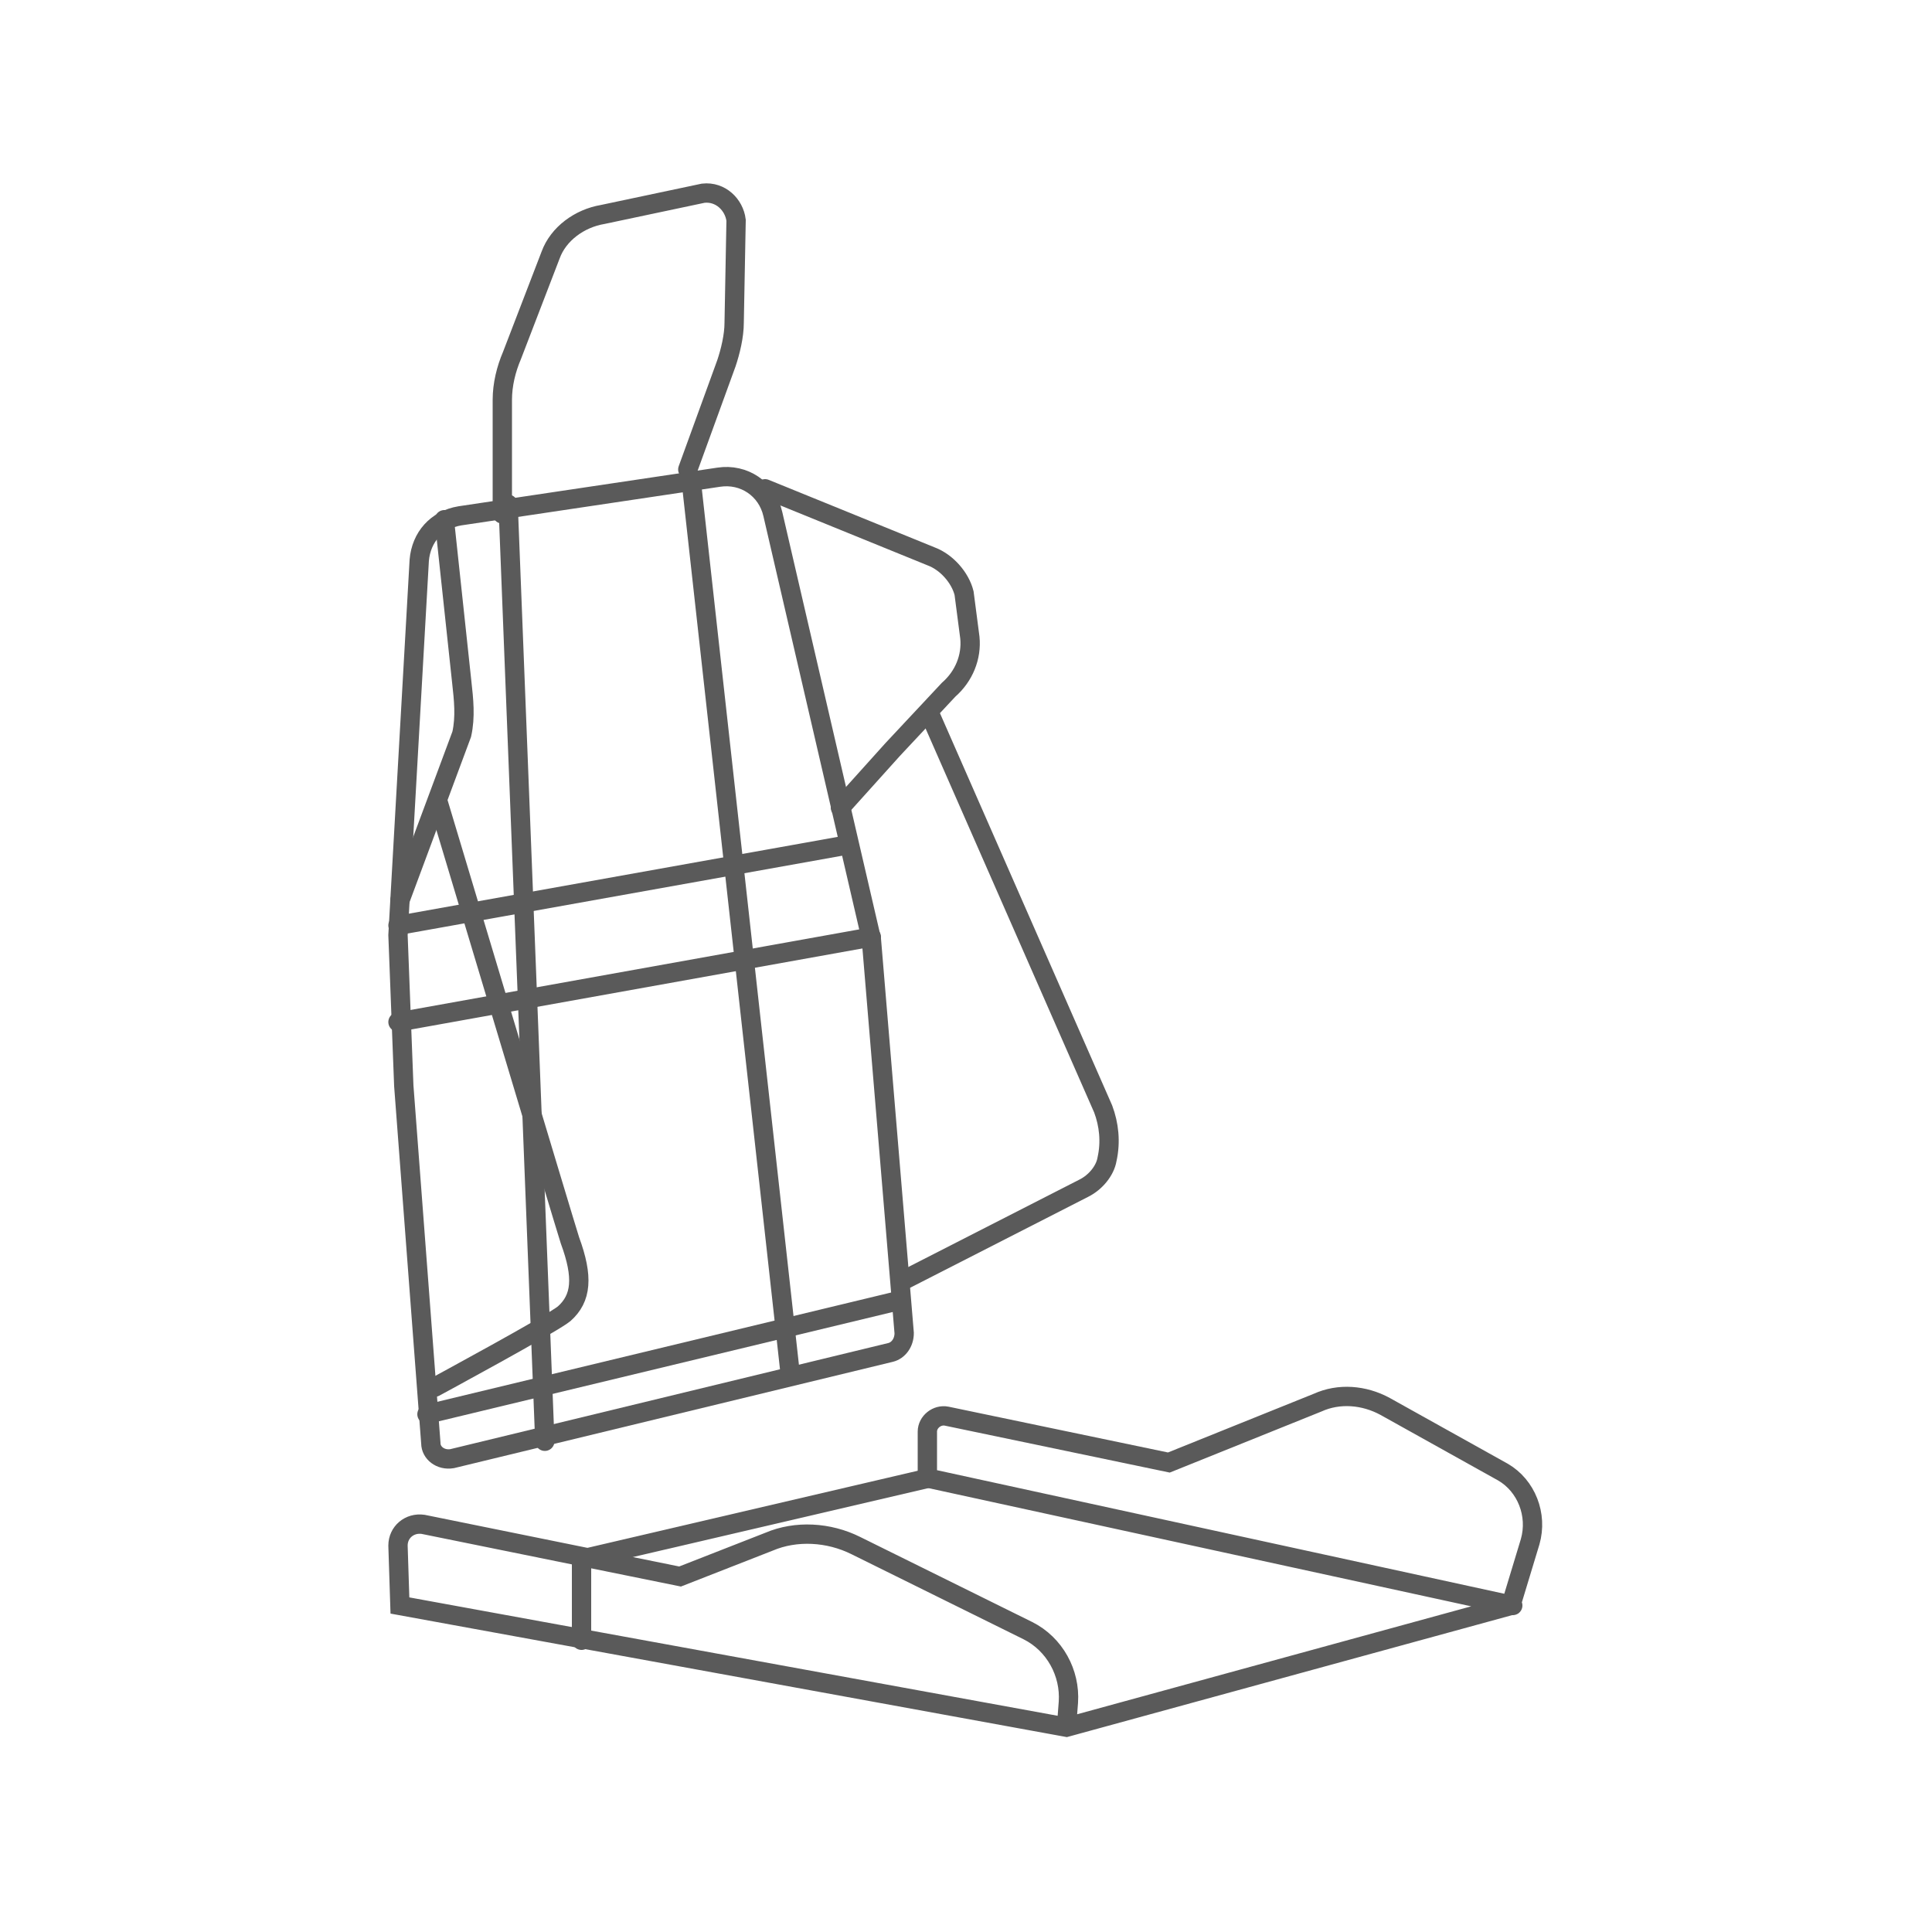
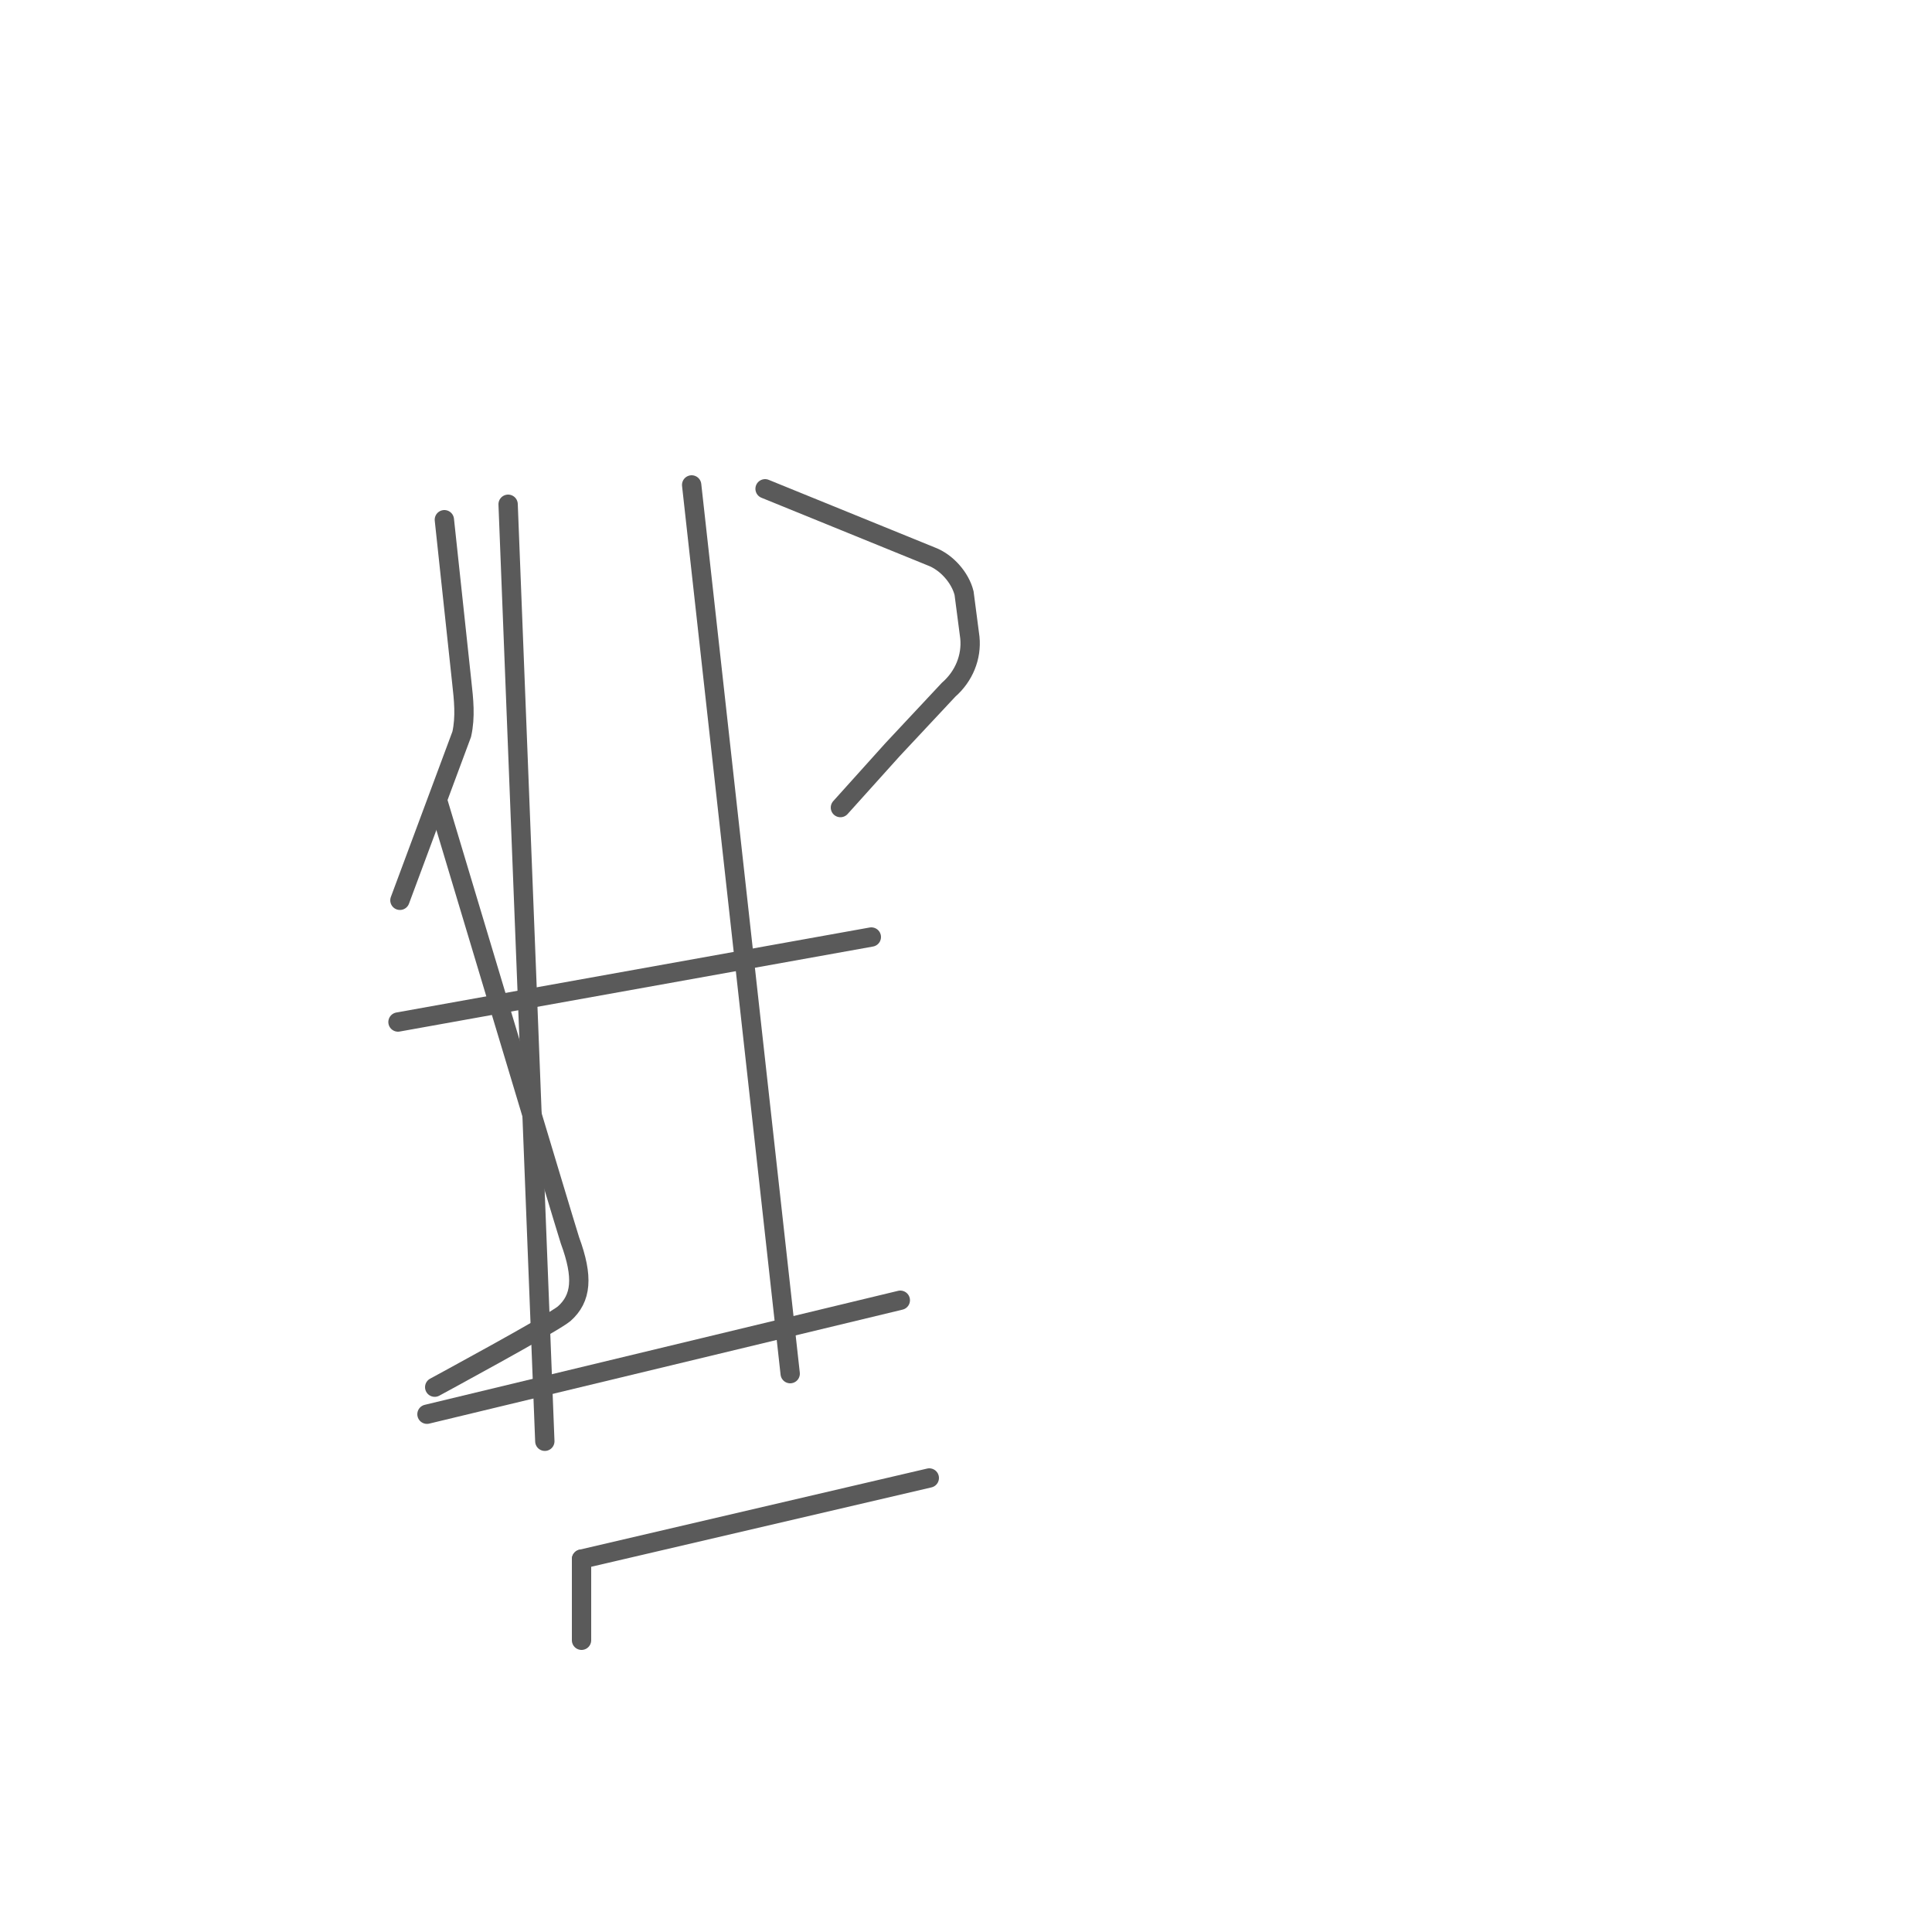
<svg xmlns="http://www.w3.org/2000/svg" xml:space="preserve" style="enable-background:new 0 0 100 100;" viewBox="0 0 100 100" height="100px" width="100px" y="0px" x="0px" id="图层_1" version="1.1">
  <g>
    <g>
-       <path d="M26,26.6l0-5.9c0-0.8,0.2-1.6,0.5-2.3    l2-5.2c0.4-1.1,1.5-1.9,2.7-2.1l5.2-1.1c0.9-0.1,1.6,0.6,1.7,1.4l-0.1,5.3c0,0.7-0.2,1.5-0.4,2.1l-2,5.5" style="fill:none;stroke:#5A5A5A;stroke-linecap:round;stroke-miterlimit:10;" />
-       <path d="M20.9,56.2l-0.3-7.8L21.7,29    c0.1-1.2,0.9-2.1,2.1-2.3l13.4-2c1.3-0.2,2.5,0.6,2.8,1.9l5.1,22l1.7,20.4c0,0.5-0.3,0.9-0.7,1l-22.7,5.5    c-0.6,0.1-1.1-0.3-1.1-0.8L20.9,56.2z" style="fill:none;stroke:#5A5A5A;stroke-linecap:round;stroke-miterlimit:10;" />
      <line y2="48.5" x2="45.1" y1="52.9" x1="20.6" style="fill:none;stroke:#5A5A5A;stroke-linecap:round;stroke-miterlimit:10;" />
      <line y2="67.3" x2="46.6" y1="73.2" x1="22.1" style="fill:none;stroke:#5A5A5A;stroke-linecap:round;stroke-miterlimit:10;" />
      <path d="M39.6,25.3l8.6,3.5    c0.8,0.3,1.5,1.1,1.7,1.9l0.3,2.3c0.1,1-0.3,2-1.1,2.7l-2.9,3.1l-2.7,3" style="fill:none;stroke:#5A5A5A;stroke-linecap:round;stroke-miterlimit:10;" />
-       <path d="M46.9,66.2l9.2-4.7    c0.6-0.3,1.1-0.9,1.2-1.5l0,0c0.2-0.9,0.1-1.8-0.2-2.6l-9-20.5" style="fill:none;stroke:#5A5A5A;stroke-linecap:round;stroke-miterlimit:10;" />
      <path d="M23,26.9l0.9,8.4c0.1,0.9,0.2,1.8,0,2.7    l-3.2,8.6" style="fill:none;stroke:#5A5A5A;stroke-linecap:round;stroke-miterlimit:10;" />
      <path d="M22.5,71.8c0,0,6.1-3.3,6.7-3.8    c0.9-0.8,1-1.9,0.3-3.8c-0.2-0.6-6.8-22.6-6.8-22.6" style="fill:none;stroke:#5A5A5A;stroke-linecap:round;stroke-miterlimit:10;" />
      <line y2="71.1" x2="40.9" y1="25.1" x1="35.8" style="fill:none;stroke:#5A5A5A;stroke-linecap:round;stroke-miterlimit:10;" />
-       <line y2="47.9" x2="20.6" y1="43.8" x1="43.5" style="fill:none;stroke:#5A5A5A;stroke-linecap:round;stroke-miterlimit:10;" />
      <line y2="74.6" x2="28.2" y1="26.1" x1="26.3" style="fill:none;stroke:#5A5A5A;stroke-linecap:round;stroke-miterlimit:10;" />
-       <path d="M55.2,89.4l0.1-1.3c0.1-1.5-0.7-3-2.1-3.7    L44.3,80c-1.4-0.7-3.1-0.8-4.5-0.2l-4.6,1.8l-13.3-2.7c-0.7-0.1-1.3,0.4-1.3,1.1l0.1,3.1L55.2,89.4l23-6.3l1-3.3    c0.4-1.4-0.2-2.9-1.4-3.6l-6.1-3.4c-1.1-0.6-2.4-0.7-3.5-0.2l-7.7,3.1L49,73.3c-0.5-0.1-1,0.3-1,0.8v2.4l30.3,6.6" style="fill:none;stroke:#5A5A5A;stroke-linecap:round;stroke-miterlimit:10;" />
      <line y2="80.7" x2="30.1" y1="76.5" x1="48.1" style="fill:none;stroke:#5A5A5A;stroke-linecap:round;stroke-miterlimit:10;" />
      <line y2="84.9" x2="30.1" y1="80.7" x1="30.1" style="fill:none;stroke:#5A5A5A;stroke-linecap:round;stroke-miterlimit:10;" />
    </g>
    <rect height="100" width="100" style="fill:none;" />
  </g>
</svg>